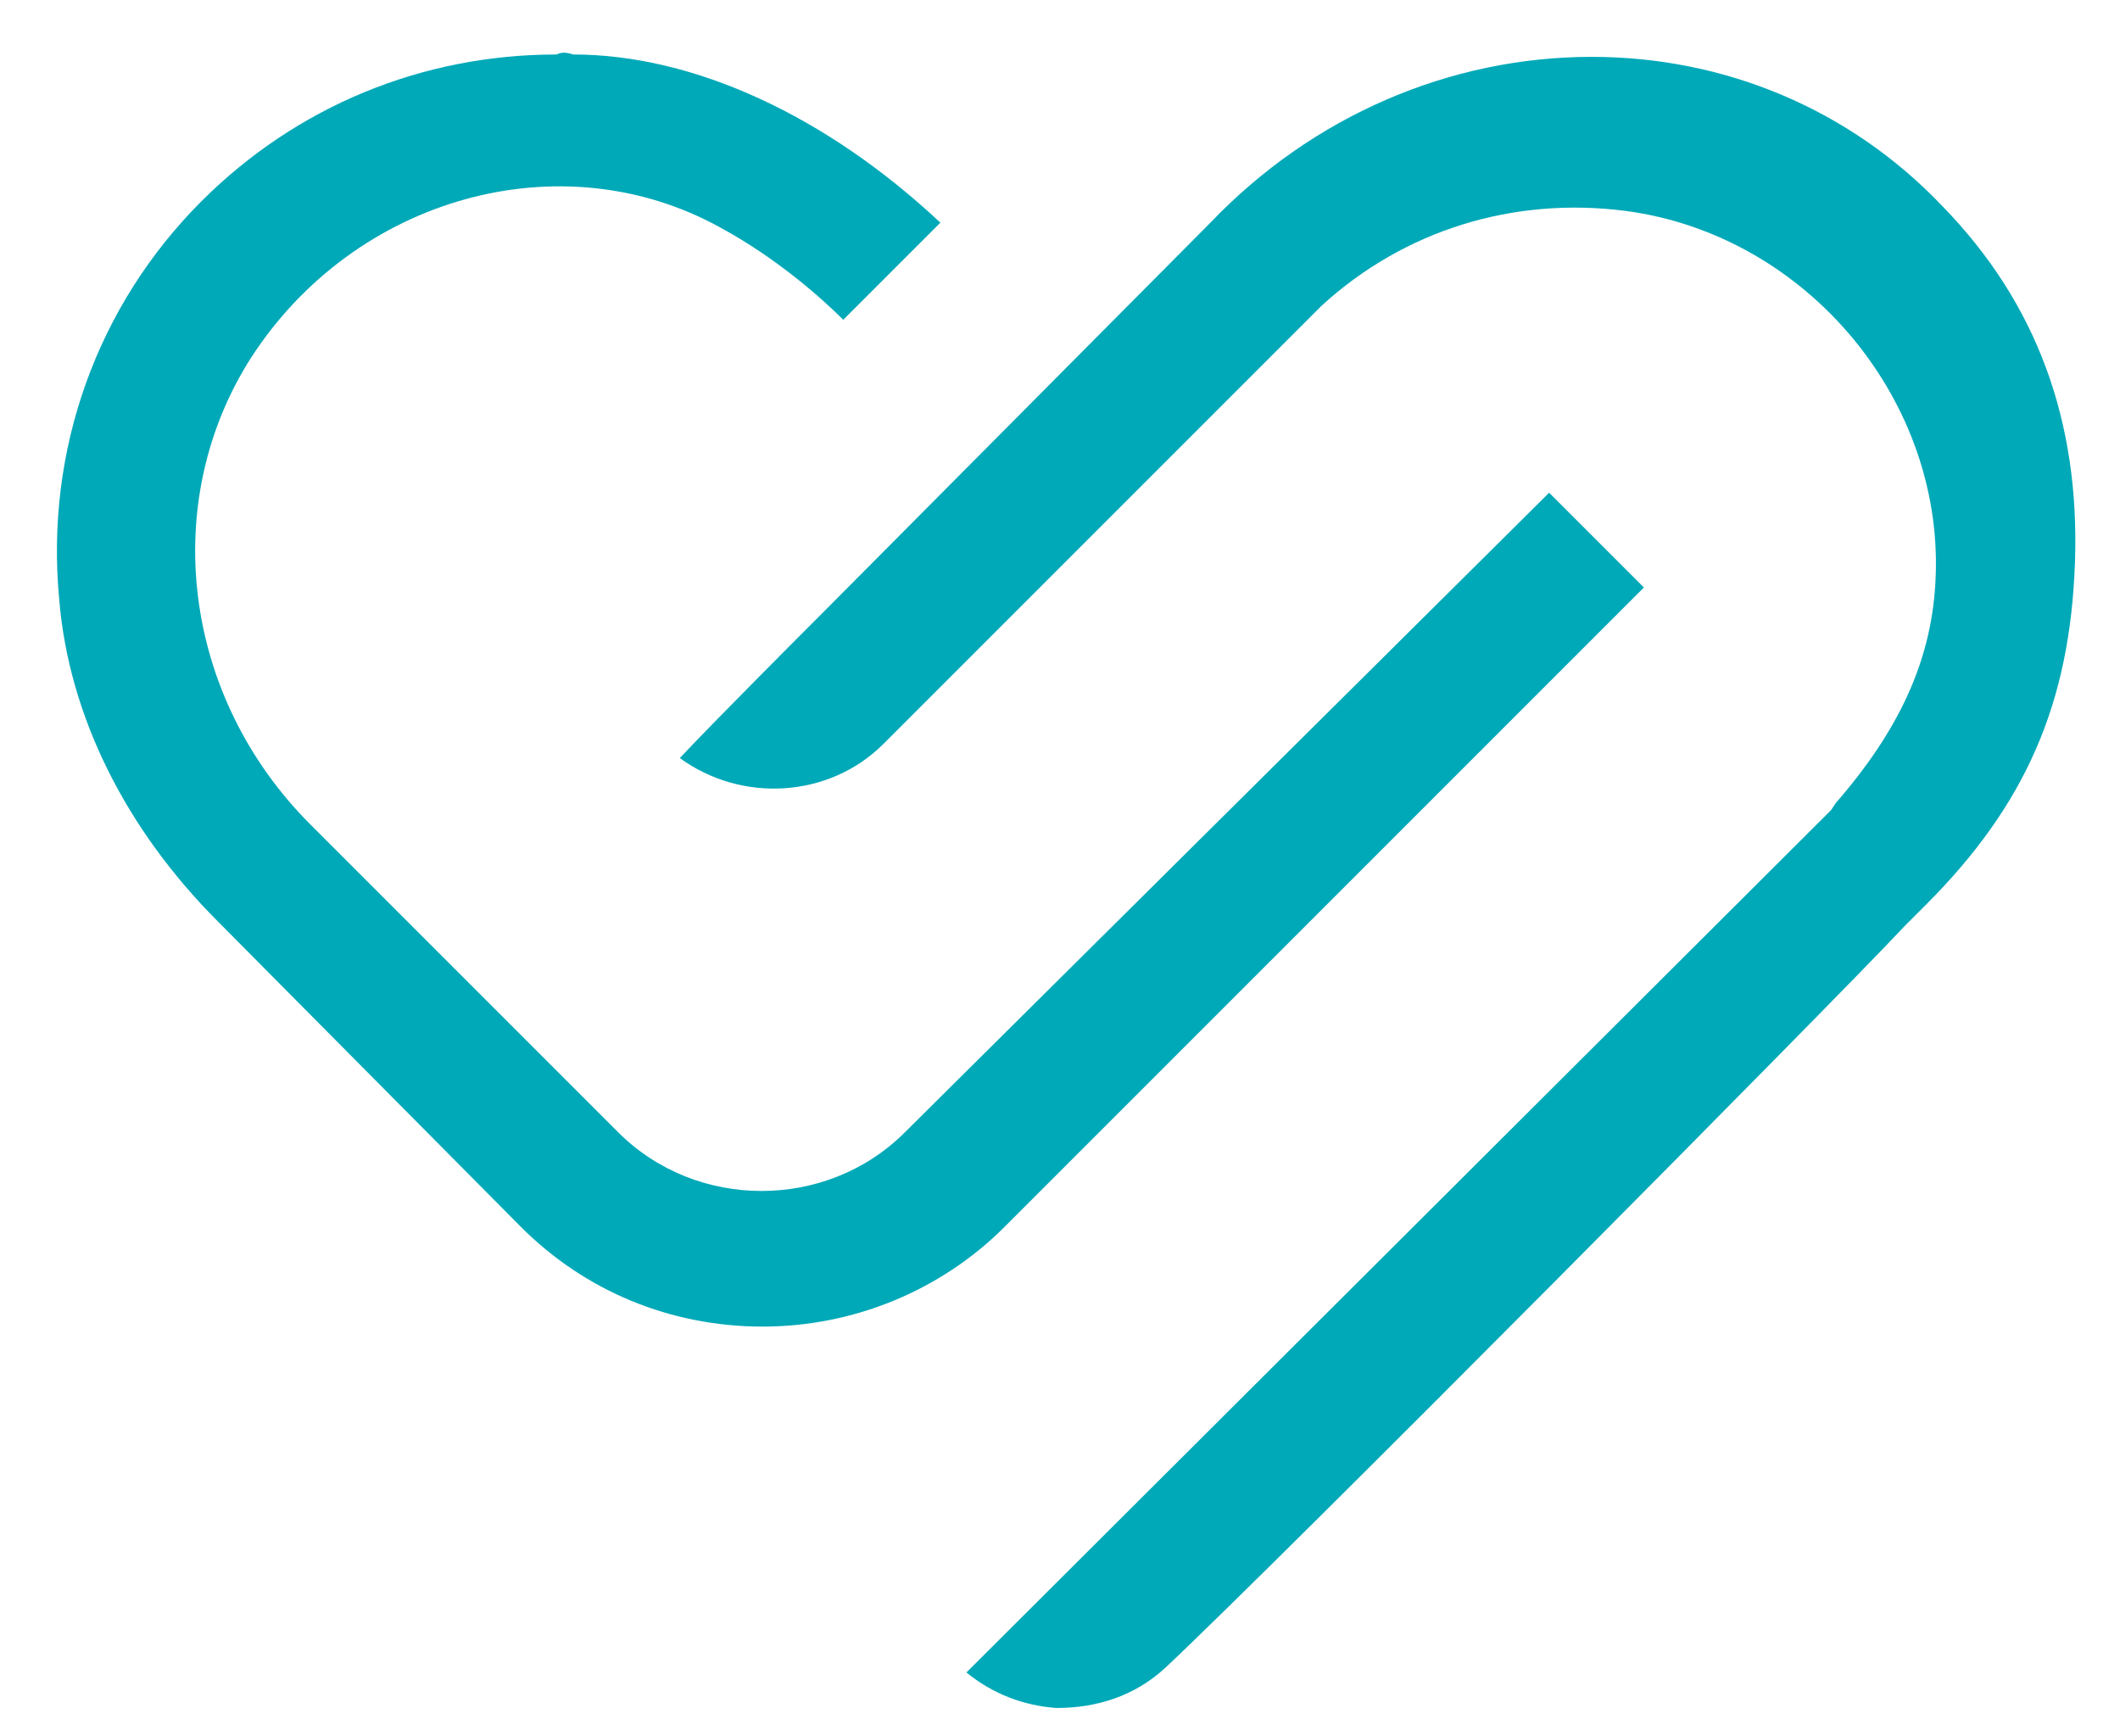
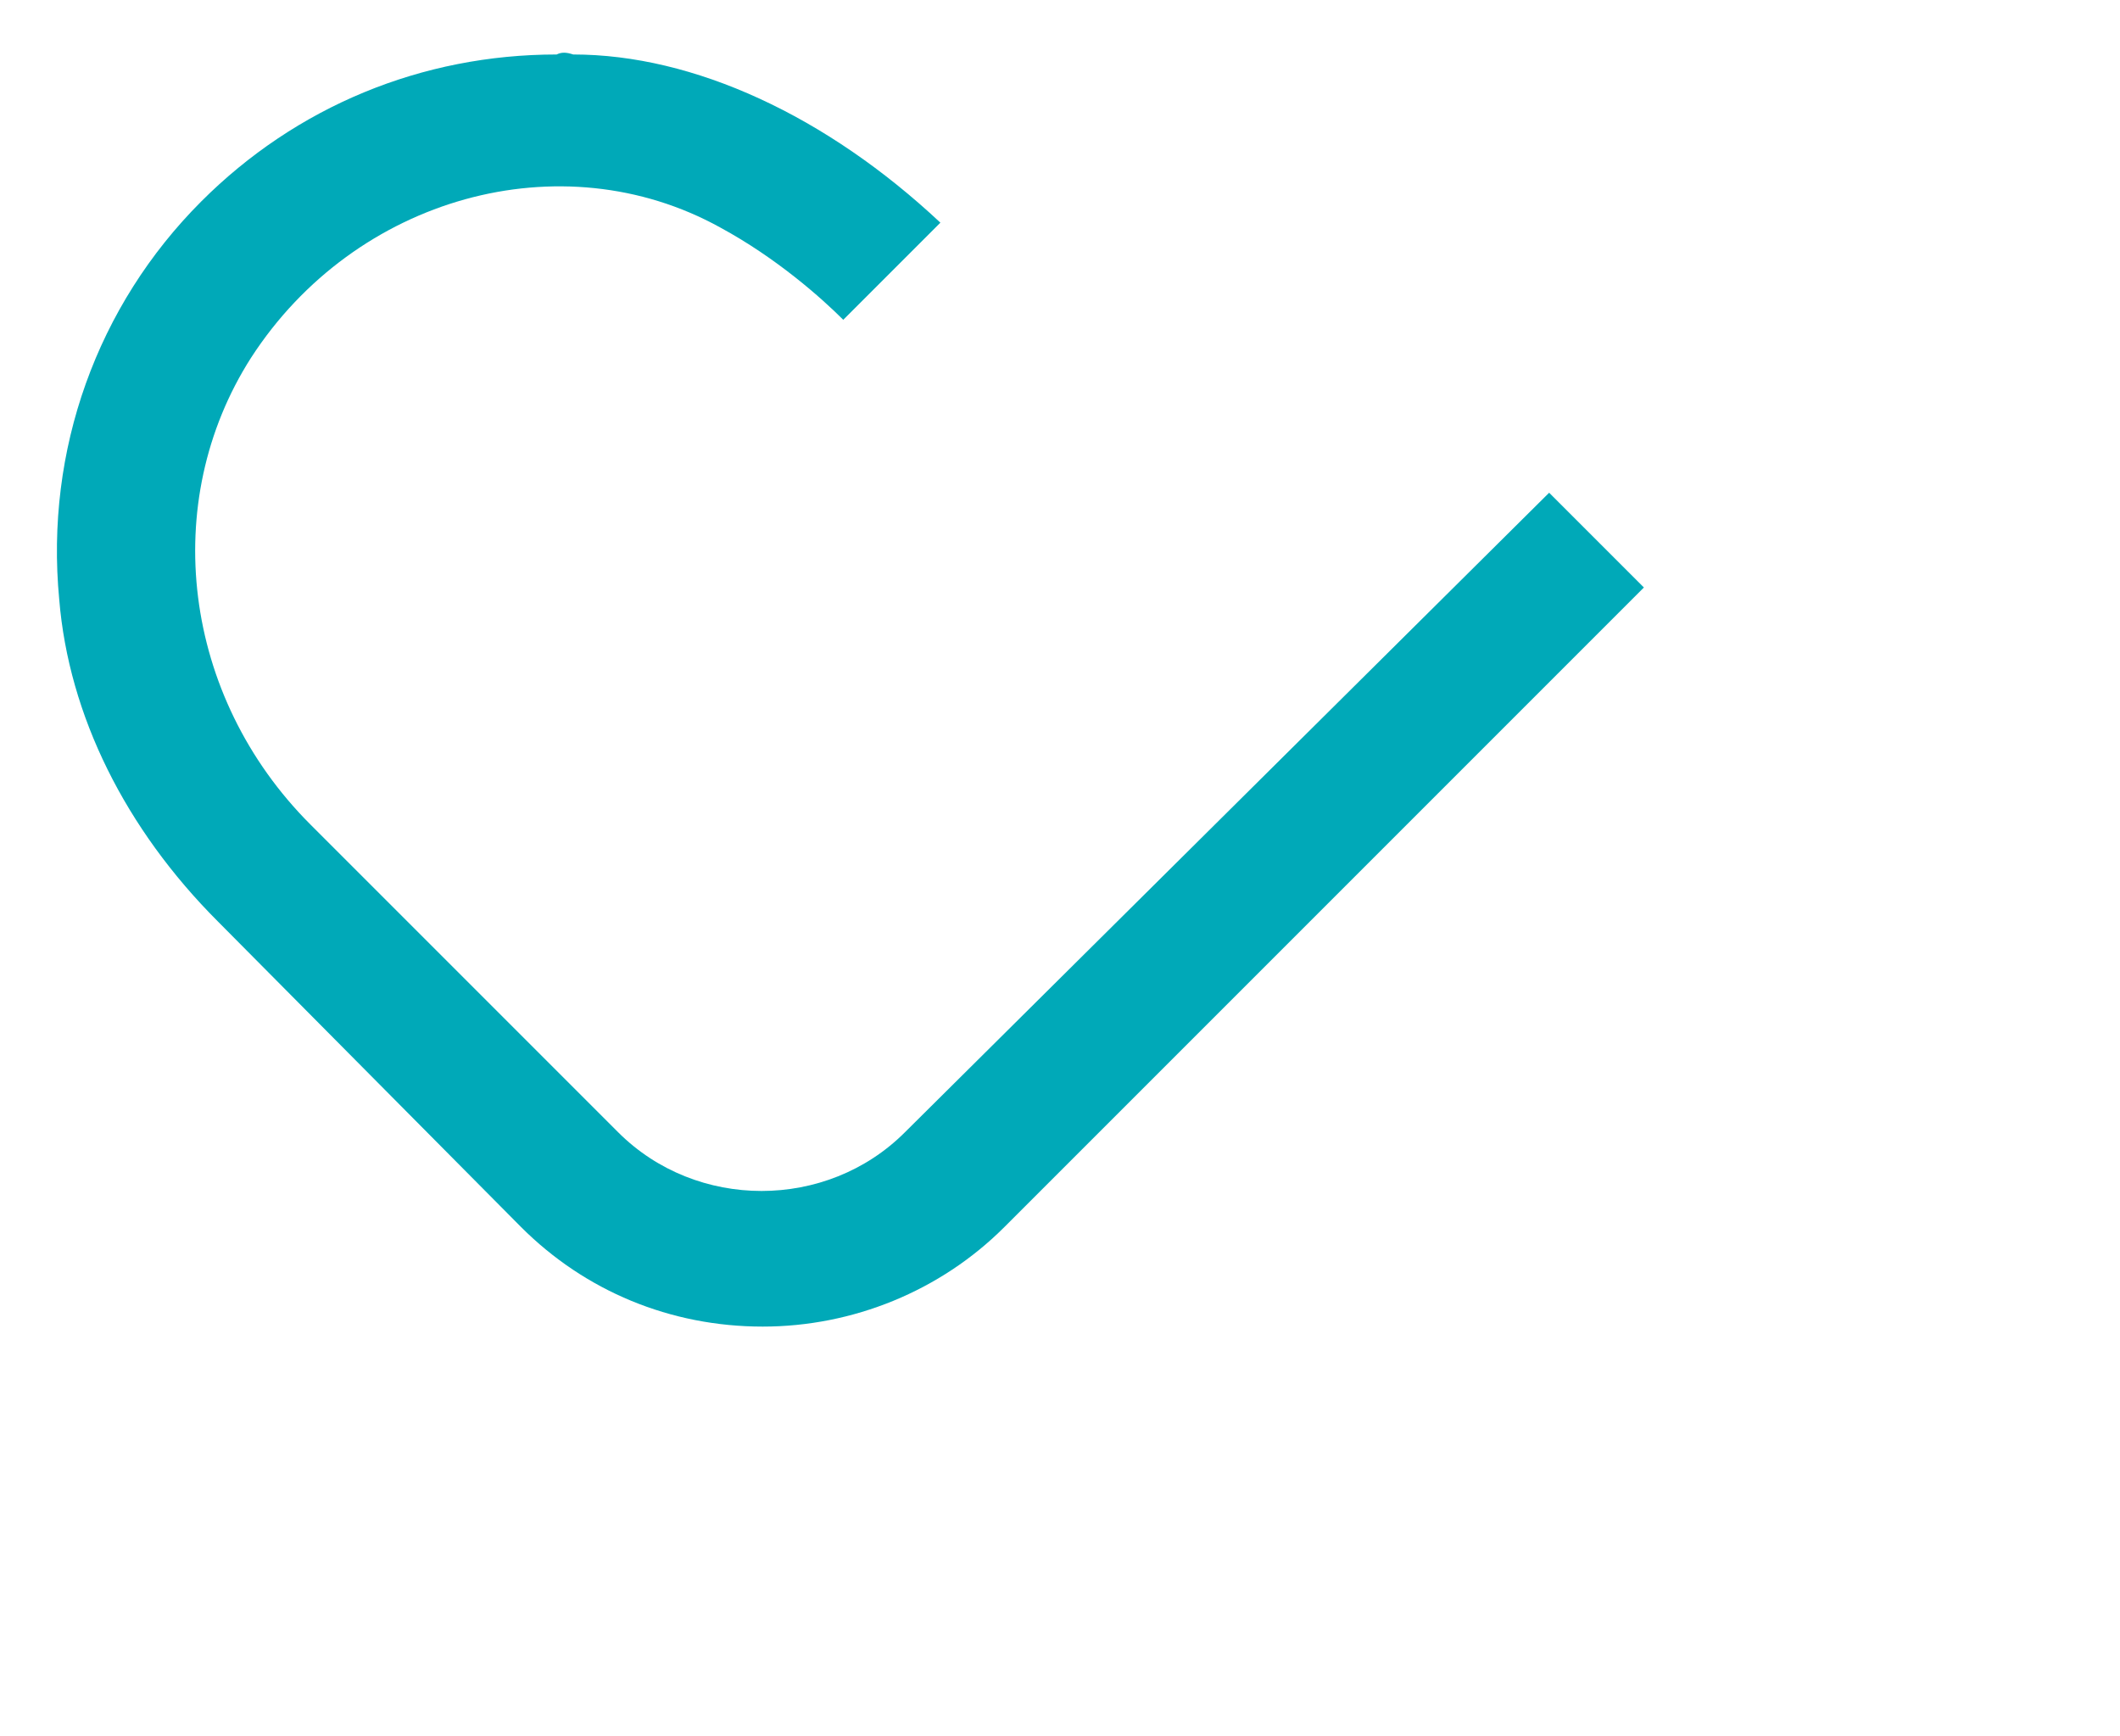
<svg xmlns="http://www.w3.org/2000/svg" version="1.1" id="Layer_1" x="0px" y="0px" viewBox="0 0 89.5 73.3" style="enable-background:new 0 0 89.5 73.3;" xml:space="preserve">
  <style type="text/css">
	.st0{fill:#00A9B8;}
</style>
-   <path class="st0" d="M49.2,70.4c4.9-4.6,28.7-28.6,31.2-31.3l0.9-0.9c4.2-4.2,6.1-8.5,6.3-14.5c0.2-5.9-1.6-10.9-5.6-15  c-3.9-4.1-9.2-6.3-14.8-6.3h0c-6,0-11.8,2.5-16.1,7L34.8,25.8c-0.7,0.7-4.6,4.6-6.1,6.2c2.6,1.9,6.3,1.7,8.6-0.6l18.5-18.5  c3.5-3.2,8.1-4.6,12.8-4c7.7,1,13.6,8.1,13.1,15.8c-0.2,3.2-1.5,6.1-4.2,9.2v0l-0.2,0.3L40.8,70.6c1.1,0.9,2.4,1.4,3.8,1.5  C46.3,72.1,47.9,71.6,49.2,70.4" />
  <path class="st0" d="M23.5,2.3c-5.7,0-11,2.2-15,6.2C4.1,12.9,1.9,19,2.5,25.3c0.4,4.9,2.8,9.7,6.7,13.6L22,51.8  c2.7,2.7,6.3,4.2,10.2,4.2h0c3.8,0,7.5-1.5,10.2-4.2l27-27l-4-4L38.2,47.8c-3.3,3.3-8.8,3.3-12.1,0l-13-13  c-5.4-5.4-6.4-13.6-2.5-19.7c4.4-6.8,13.1-9.2,19.8-5.5c2.4,1.3,4.3,3,5.2,3.9l4.1-4.1c-4.8-4.5-10.4-7.1-15.5-7.1  C23.9,2.2,23.7,2.2,23.5,2.3" />
</svg>